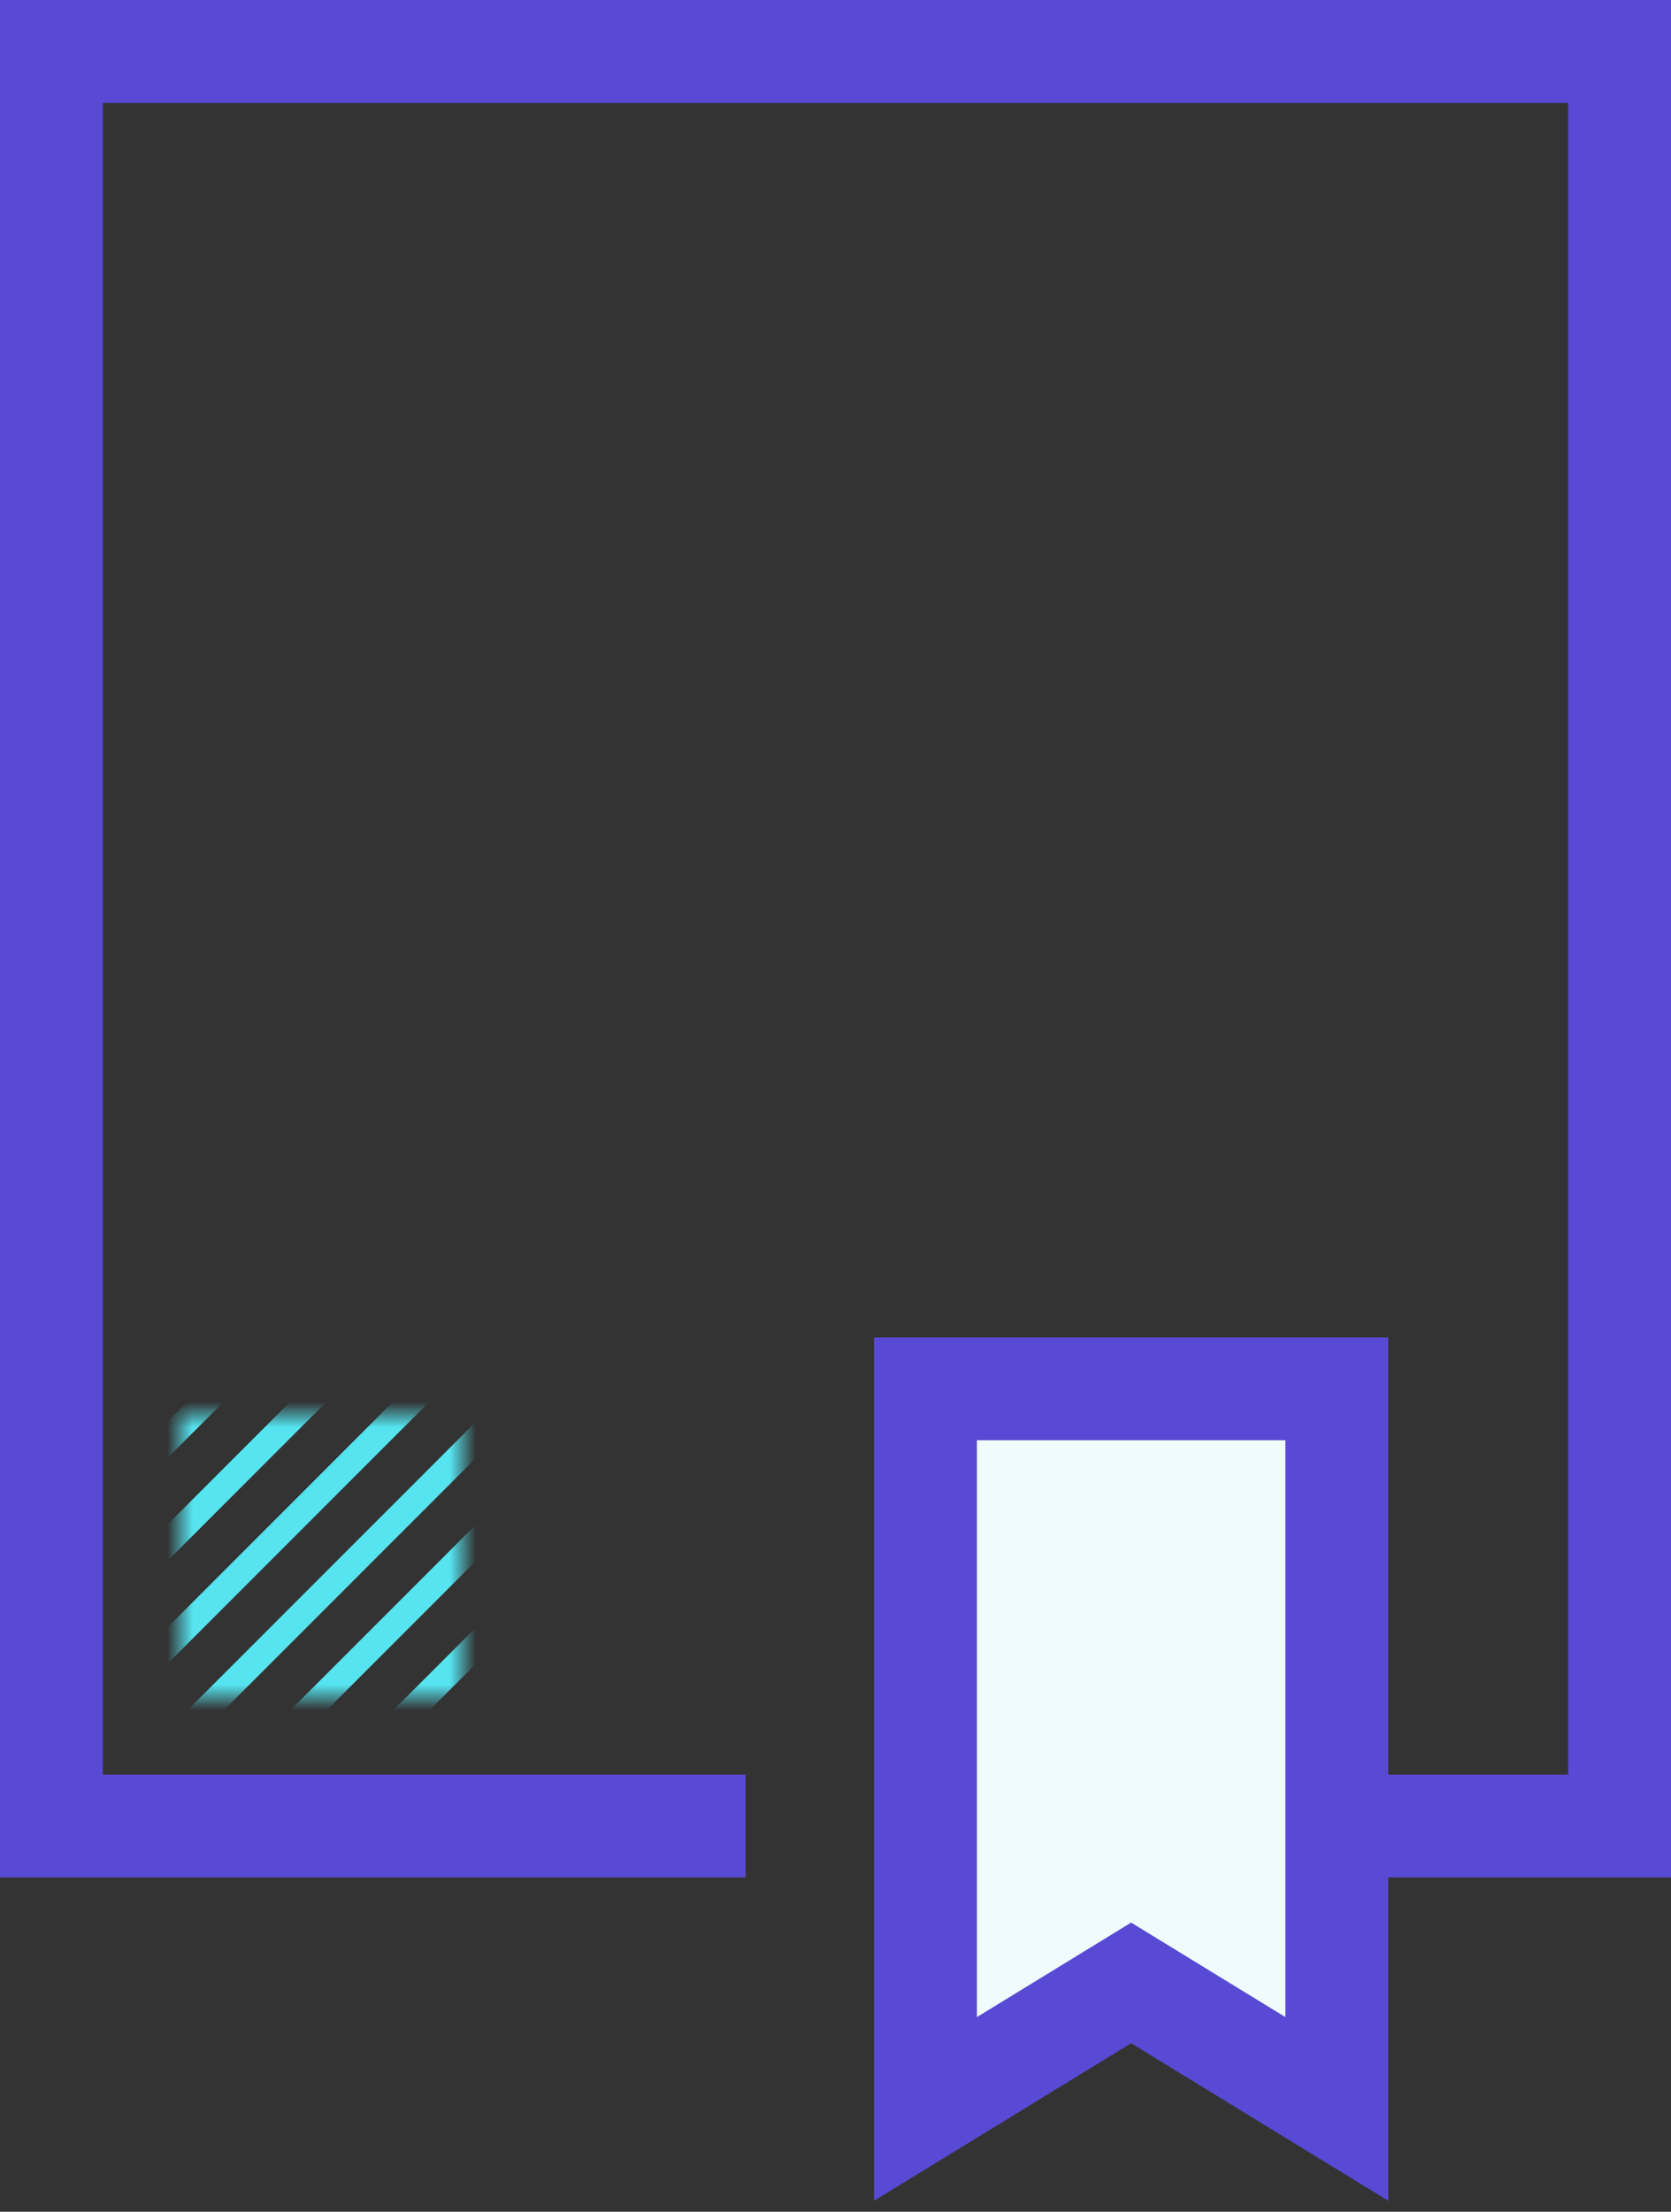
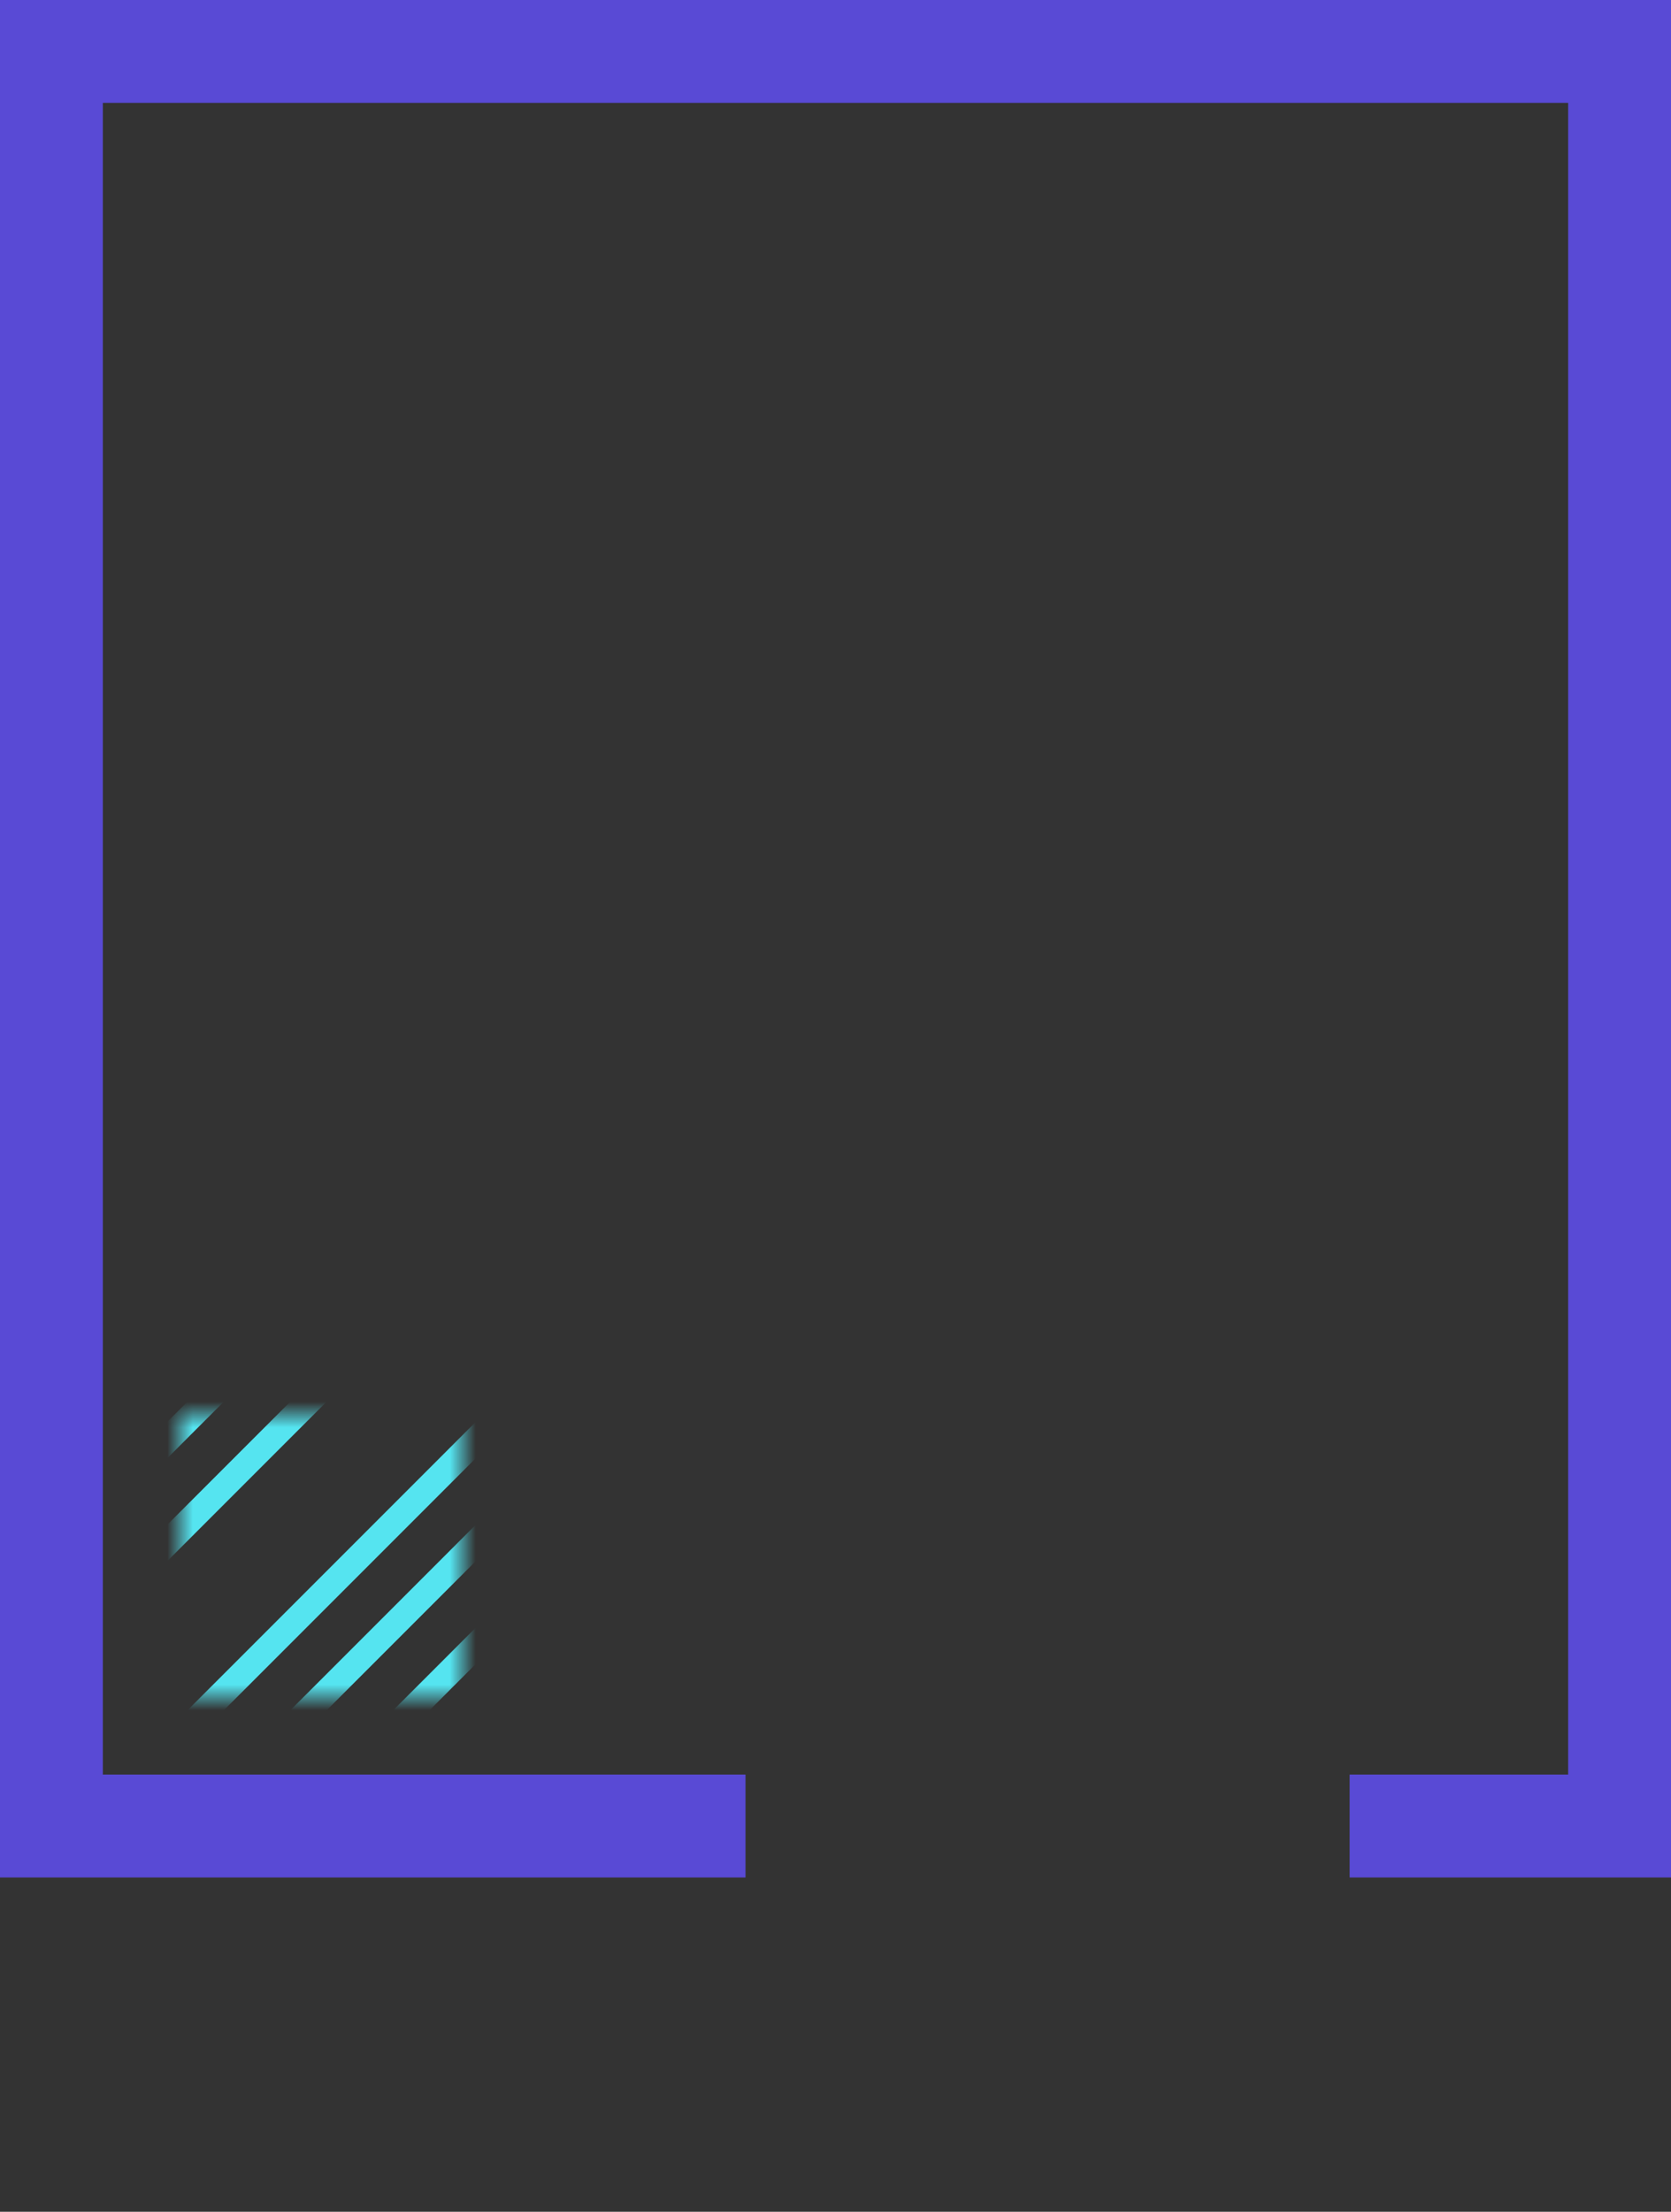
<svg xmlns="http://www.w3.org/2000/svg" width="65" height="86" viewBox="0 0 65 86" fill="none">
  <rect x="0" y="0" width="65" height="86" fill="#333333" stroke="none" />
  <mask id="mask0" mask-type="alpha" maskUnits="userSpaceOnUse" x="7" y="55" width="11" height="11">
    <rect x="7" y="55" width="11" height="11" fill="#C4C4C4" />
  </mask>
  <g mask="url(#mask0)">
    <path d="M-12 74.5L57.5 5" stroke="#55E4F0" />
    <path d="M-12 78.5L57.5 9" stroke="#55E4F0" />
-     <path d="M-12 82.5L57.5 13" stroke="#55E4F0" />
    <path d="M-12 86.5L57.5 17" stroke="#55E4F0" />
    <path d="M-12 90.5L57.5 21" stroke="#55E4F0" />
    <path d="M-12 94.5L57.5 25" stroke="#55E4F0" />
    <path d="M-12 98.5L57.5 29" stroke="#55E4F0" />
    <path d="M-12 102.5L57.5 33" stroke="#55E4F0" />
    <path d="M-12 106.5L57.5 37" stroke="#55E4F0" />
-     <path d="M-12 110.5L57.5 41" stroke="#55E4F0" />
    <path d="M-12 114.5L57.5 45" stroke="#55E4F0" />
    <path d="M-12 118.5L57.5 49" stroke="#55E4F0" />
    <path d="M-12 122.5L57.5 53" stroke="#55E4F0" />
    <path d="M-12 126.5L57.5 57" stroke="#55E4F0" />
    <path d="M-12 130.5L57.5 61" stroke="#55E4F0" />
    <path d="M-12 134.5L57.5 65" stroke="#55E4F0" />
  </g>
  <path d="M29 71H2V2H63V71H52.5" stroke="#594AD5" stroke-width="4" />
-   <path d="M36 54H52V82L44 77.1L36 82V54Z" fill="#EFFBFC" stroke="#594AD5" stroke-width="4" />
</svg>